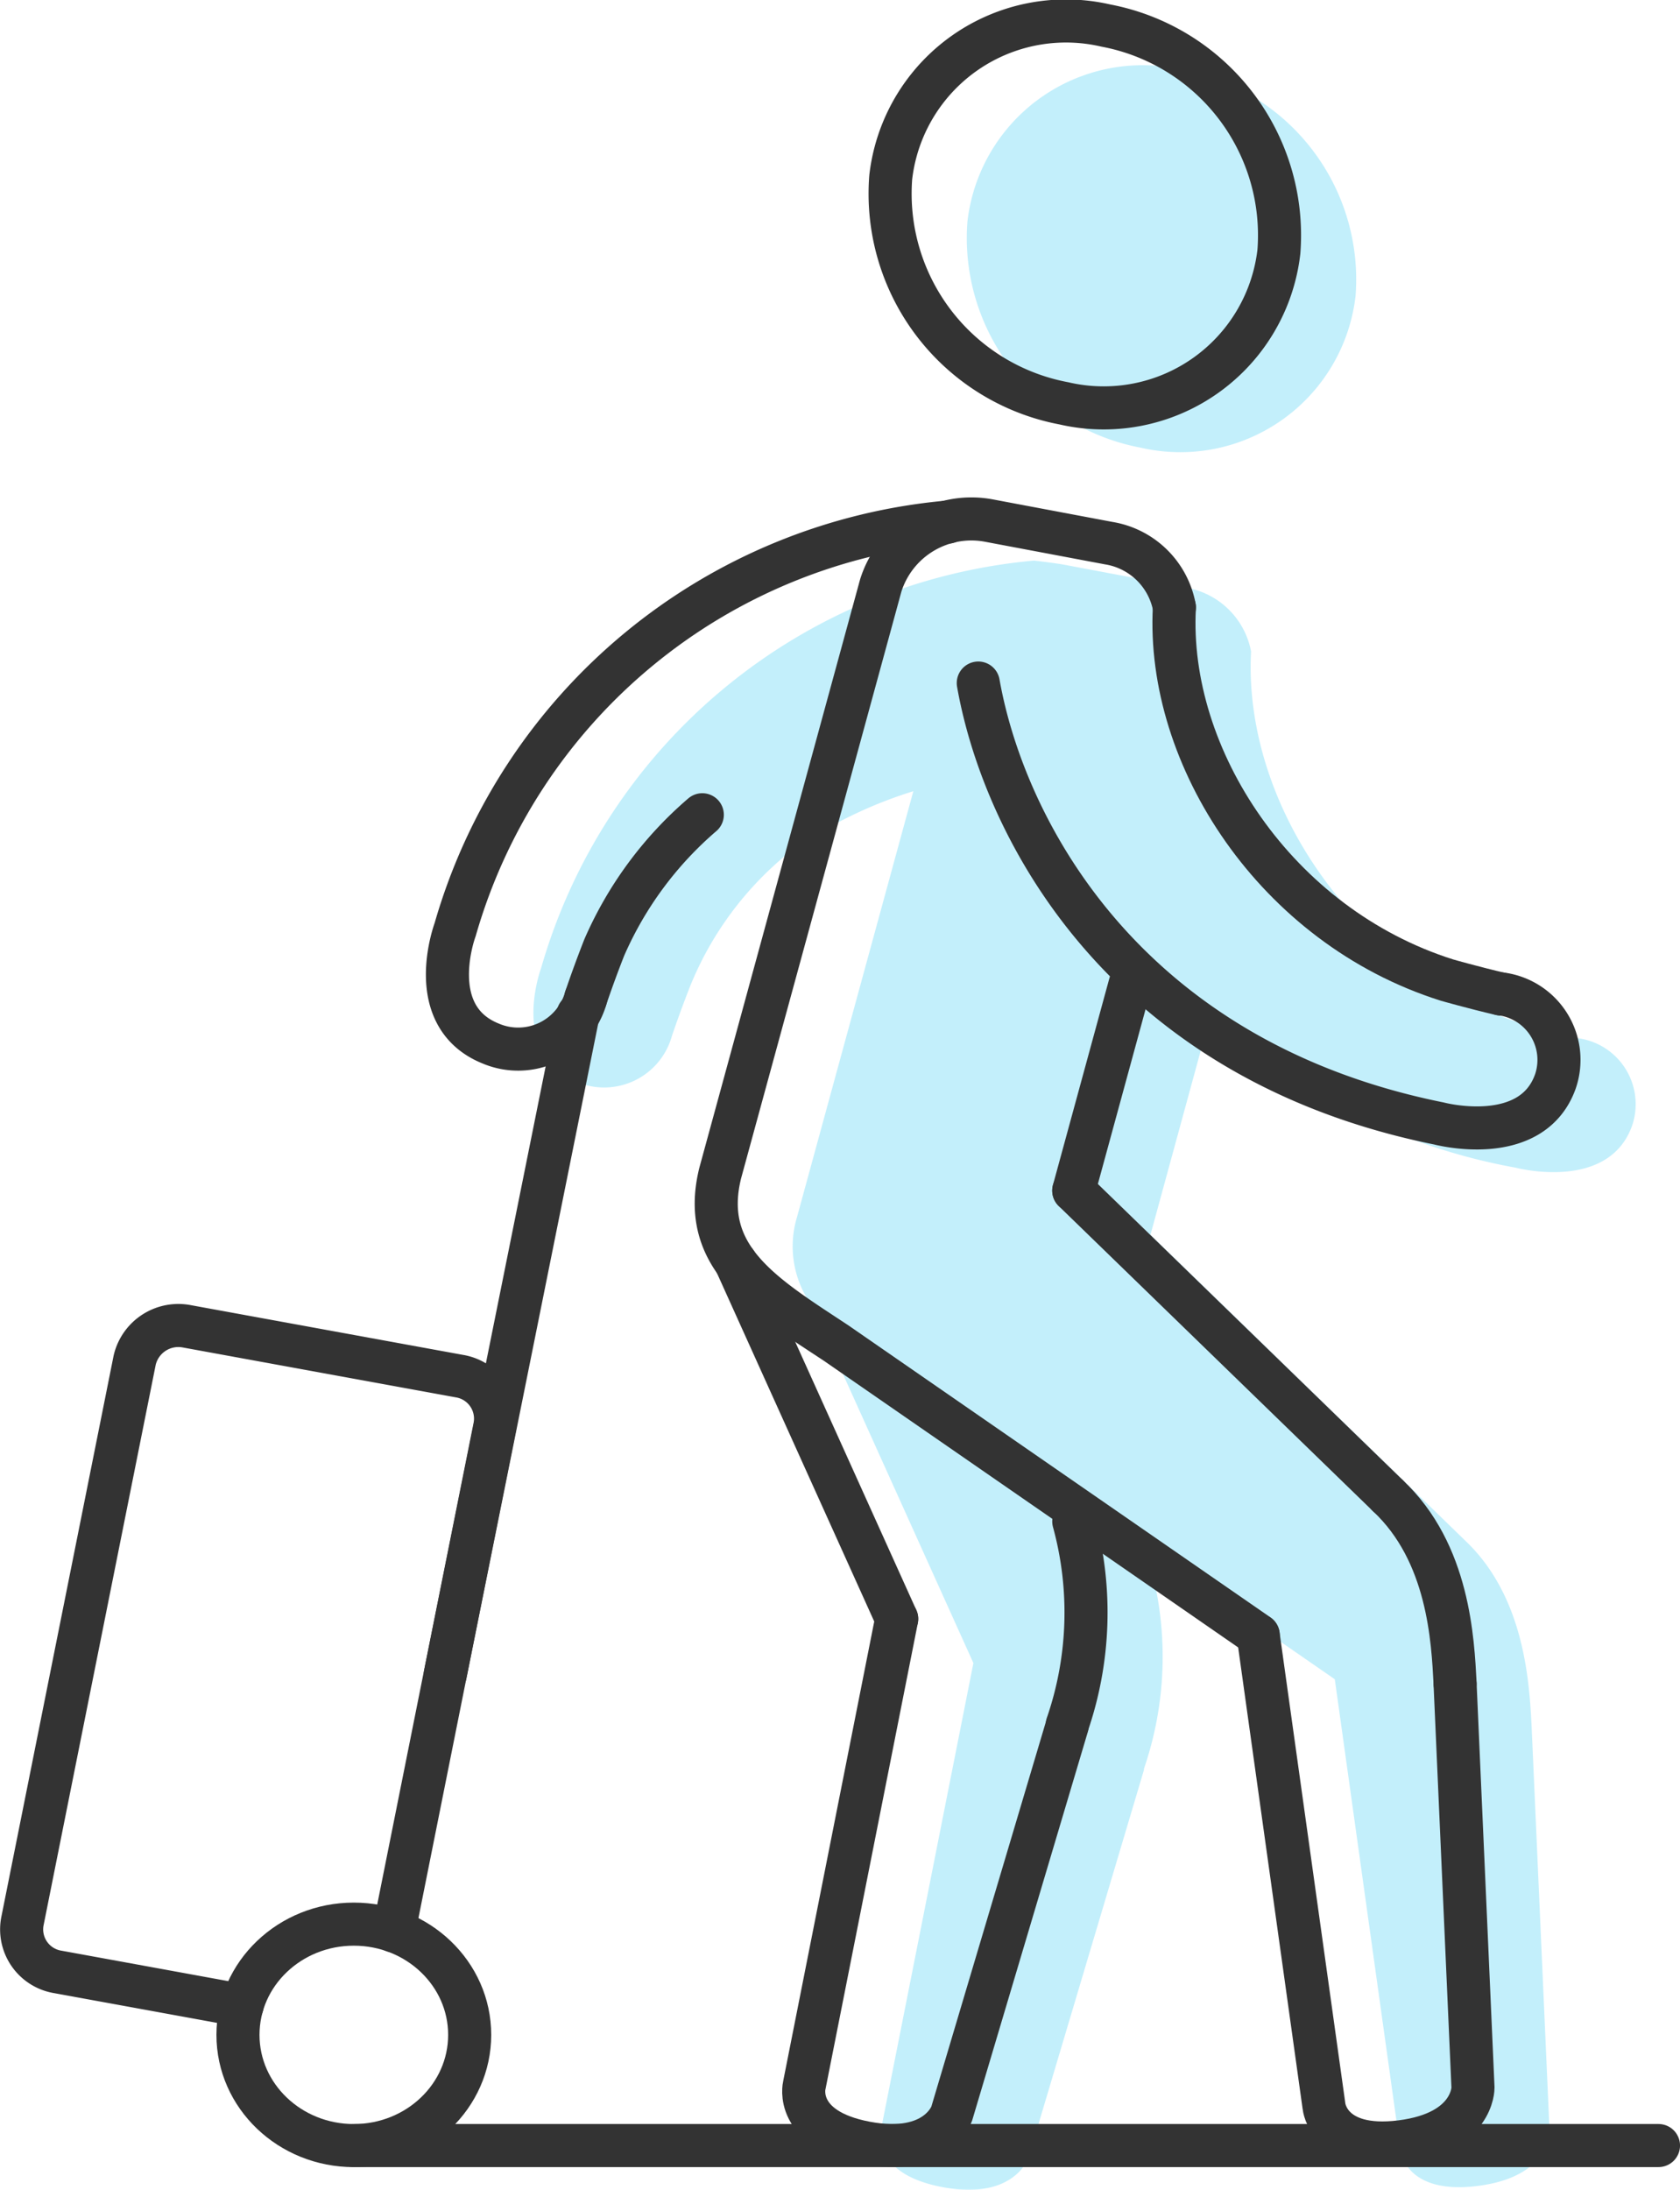
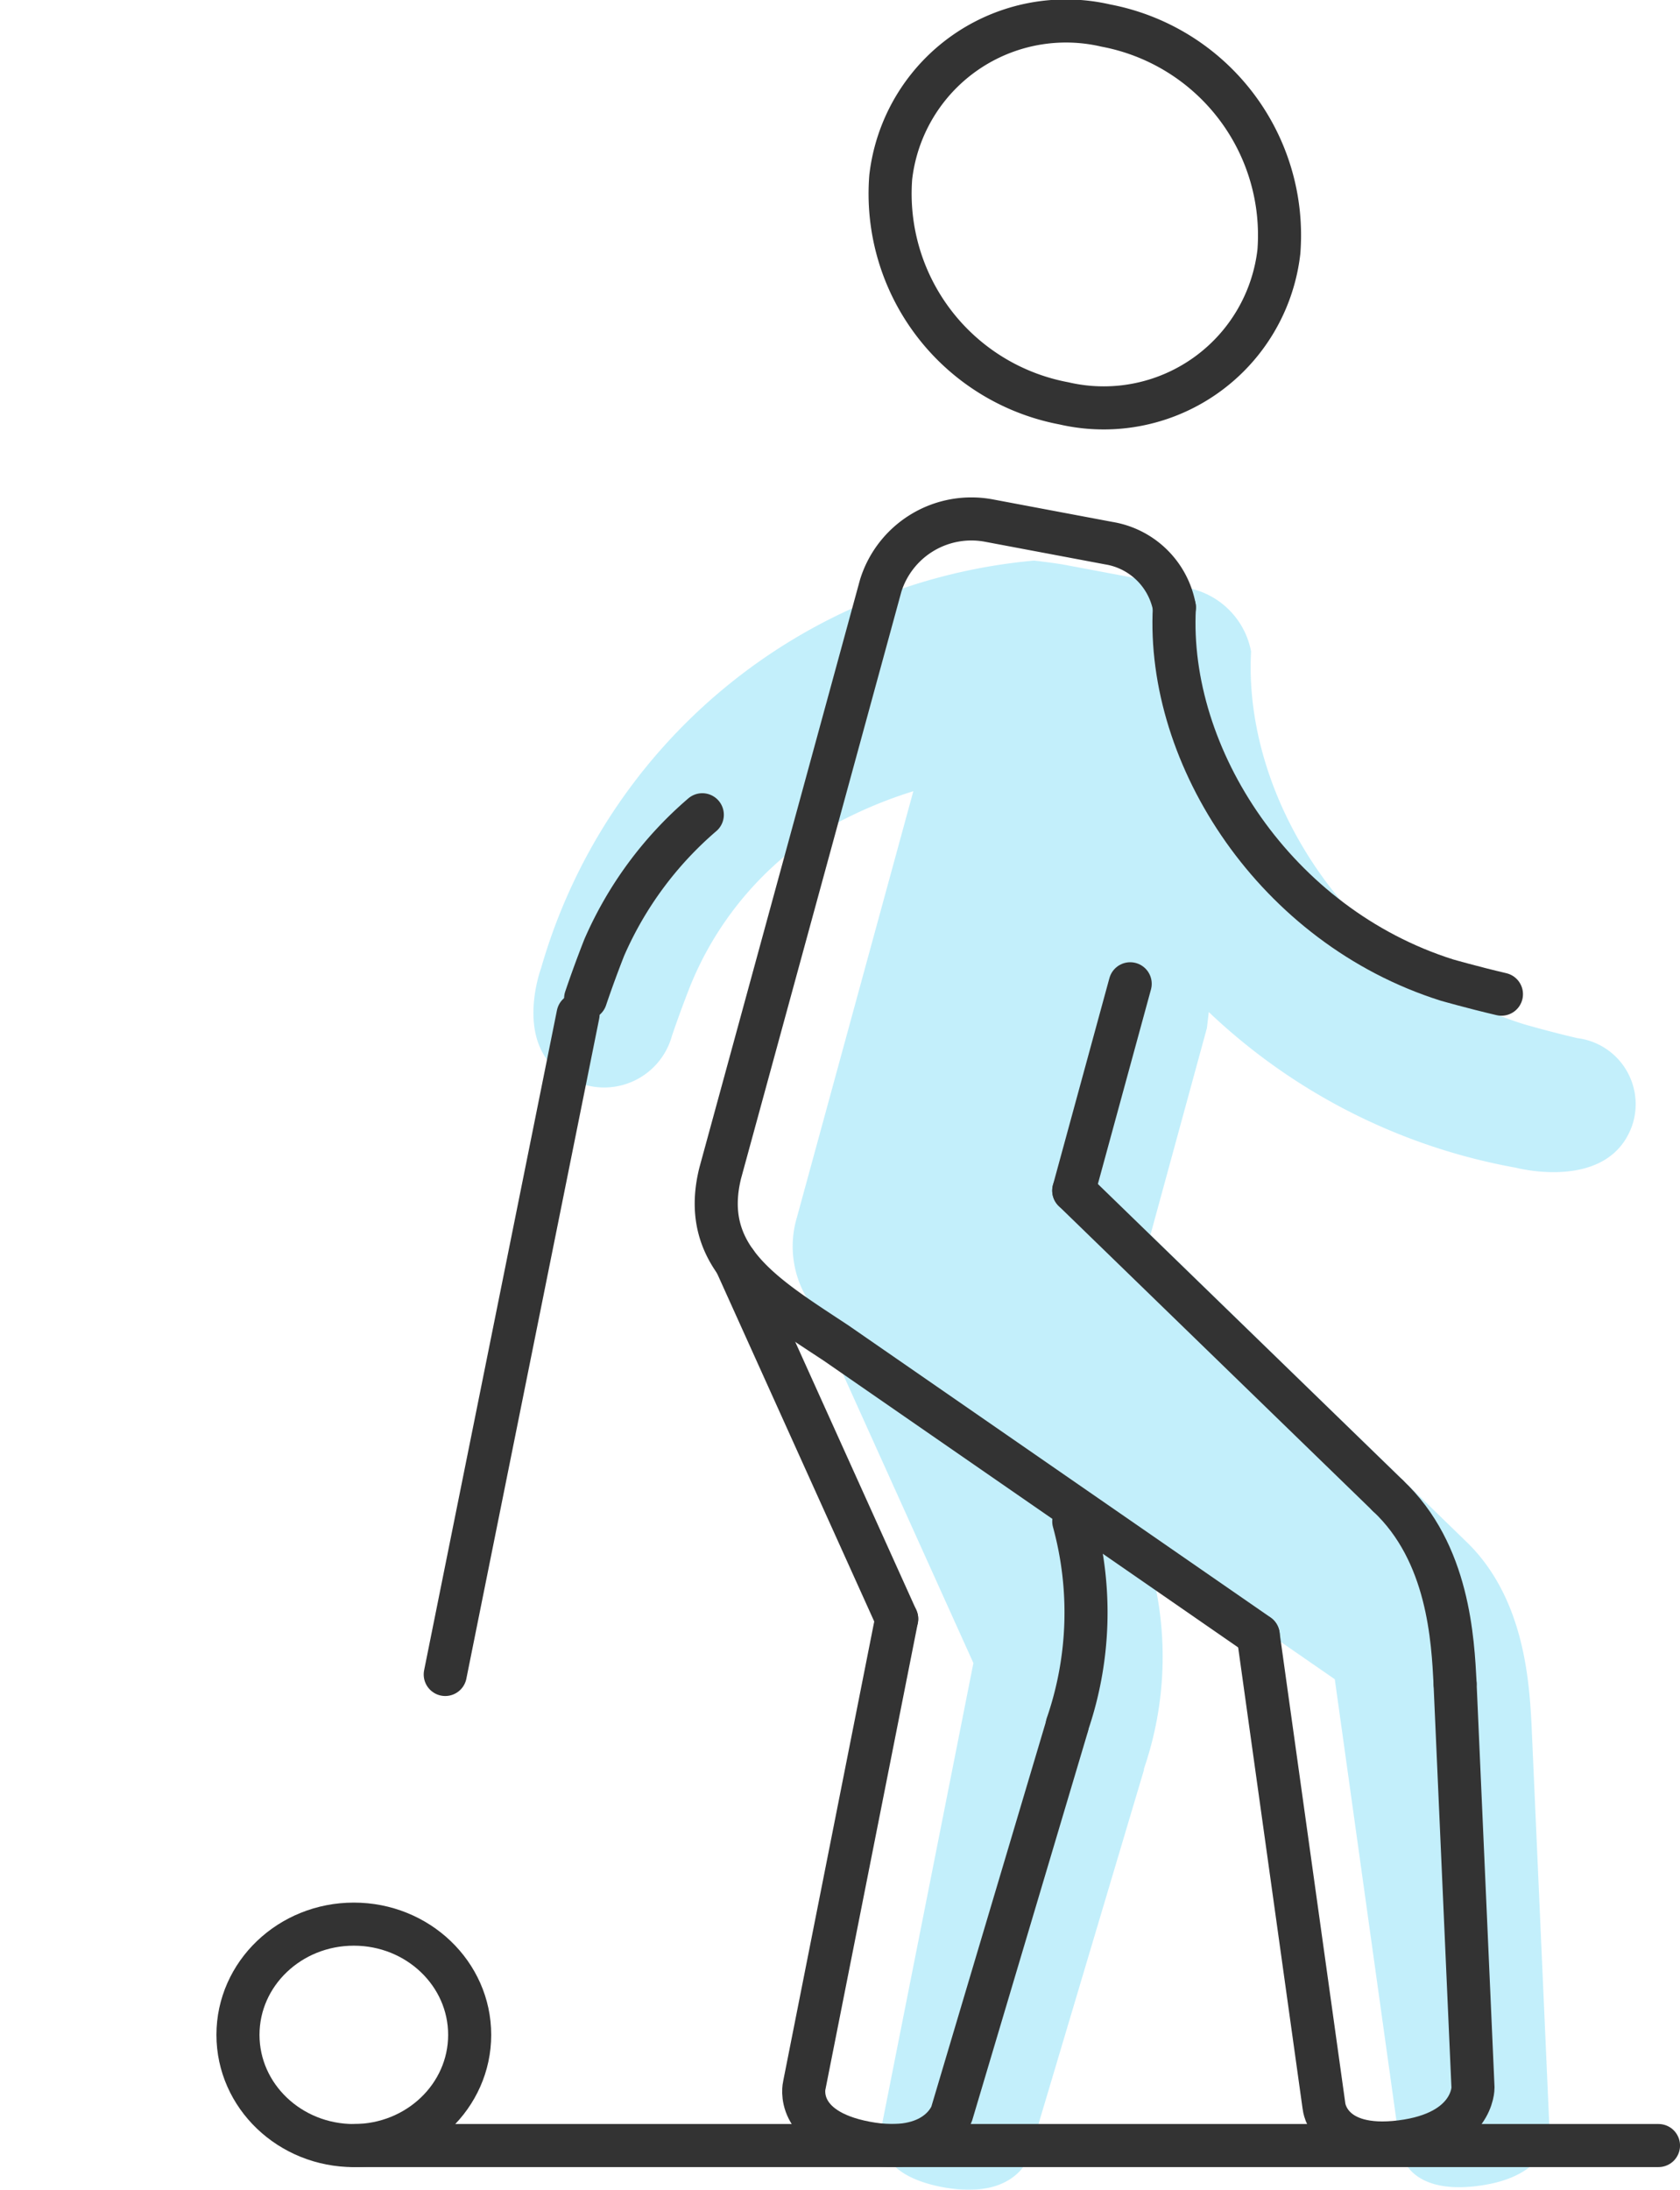
<svg xmlns="http://www.w3.org/2000/svg" height="76.245" viewBox="0 0 58.512 76.245" width="58.512">
  <g fill="#10bff1" opacity=".25" transform="translate(18.579 2.301)">
    <path d="m66.691 48.488c-.991-.231-1.869-.488-1.869-.488-5.962-1.884-9.773-7.763-9.491-12.975a2.777 2.777 0 0 0 -2.284-2.225l-4.174-.786c-.37-.07-1.1-.153-1.1-.153a19.7 19.7 0 0 0 -17.168 14.185s-1.127 3.011 1.237 3.966a2.449 2.449 0 0 0 3.318-1.6c.313-.925.64-1.745.64-1.745a11.551 11.551 0 0 1 3.413-4.618 15.225 15.225 0 0 1 4.355-2.158l-4.054 14.836a3.528 3.528 0 0 0 .542 3.108l5.604 12.413-3.22 16.252s-.369 1.517 2.136 1.994 3-1.016 3-1.016l4.024-13.508v-.043a12 12 0 0 0 .225-7.072l-.15-.589 6.573 4.546v.008l2.291 16.4s.149 1.552 2.681 1.234 2.508-1.884 2.508-1.884l-.623-14.043v-.027c-.08-1.5-.214-4.546-2.339-6.538l-7.659-7.442-3.28-3.184 1.966-7.2.065-.556a20.89 20.89 0 0 0 10.693 5.42s3.225.857 4.051-1.465a2.317 2.317 0 0 0 -1.911-3.047z" transform="translate(-30.337 -14.643)" />
    <path d="m90.151 59.221.032.008z" transform="translate(-53.799 -25.377)" />
-     <path d="m61.215 16.819a6.142 6.142 0 0 0 7.485-5.282 7.43 7.43 0 0 0 -6.026-7.876 6.145 6.145 0 0 0 -7.492 5.286 7.428 7.428 0 0 0 6.033 7.872z" transform="translate(-40.067 -3.533)" />
    <path d="m38.268 59.091-.01.03z" transform="translate(-33.443 -25.325)" />
  </g>
  <g fill="none" stroke="#333" stroke-linecap="round" stroke-linejoin="round" stroke-width="1.5">
    <path d="m67.057 34.544c-.283 5.211 3.529 11.091 9.491 12.975 0 0 .9.258 1.9.492" transform="translate(-26.155 -13.395)" />
-     <path d="m55.829 38.879c.9 5.082 5.084 13.127 16.049 15.336 0 0 3.225.857 4.051-1.465a2.317 2.317 0 0 0 -1.913-3.05" transform="translate(-21.757 -15.096)" />
    <path d="m37.39 46.424a12.838 12.838 0 0 0 -3.413 4.618s-.334.838-.65 1.776" transform="translate(-12.93 -18.055)" />
-     <path d="m42.84 29.657a19.7 19.7 0 0 0 -17.165 14.19s-1.127 3.012 1.237 3.966a2.45 2.45 0 0 0 3.318-1.6" transform="translate(-9.823 -11.479)" />
    <path d="m64.306 9a6.142 6.142 0 0 1 -7.488 5.282 7.428 7.428 0 0 1 -6.031-7.872 6.144 6.144 0 0 1 7.493-5.282 7.43 7.43 0 0 1 6.026 7.872z" transform="translate(-19.764 -.238)" />
    <path d="m39.363 34.254-1.966 7.201" />
    <path d="m59.688 68.342-14.698-10.166c-2.507-1.655-4.768-2.98-4.04-5.921l5.59-20.455a3.309 3.309 0 0 1 3.77-2.264l4.174.786a2.777 2.777 0 0 1 2.284 2.234" transform="translate(-15.866 -11.41)" />
    <path d="m49.063 92.493-3.22 16.25s-.369 1.517 2.136 1.994 3-1.016 3-1.016l4.021-13.506" transform="translate(-17.832 -36.126)" />
    <path d="m25.624 43.953 5.606 12.414" />
    <path d="m61.155 86.91a12 12 0 0 1 -.225 7.072" transform="translate(-23.757 -33.936)" />
    <path d="m71.871 93.434 2.291 16.4s.149 1.552 2.681 1.234 2.508-1.884 2.508-1.884l-.623-14.043" transform="translate(-28.049 -36.495)" />
    <path d="m37.397 41.455 10.943 10.623" />
    <path d="m79.305 85.436c2.126 1.992 2.259 5.042 2.339 6.538" transform="translate(-30.965 -33.357)" />
    <path d="m12.323 74.705h45.44" />
-     <path d="m8.685 99.365-6.415-1.171a1.5 1.5 0 0 1 -1.24-1.744l3.912-19.55a1.562 1.562 0 0 1 1.825-1.184l9.482 1.732a1.5 1.5 0 0 1 1.24 1.744l-3.517 17.576" transform="translate(-.253 -29.534)" />
    <path d="m25.281 80.848c.076-.381 4.626-22.979 4.626-22.979" transform="translate(-9.774 -22.545)" />
    <ellipse cx="12.323" cy="70.851" rx="4.035" ry="3.855" />
  </g>
</svg>